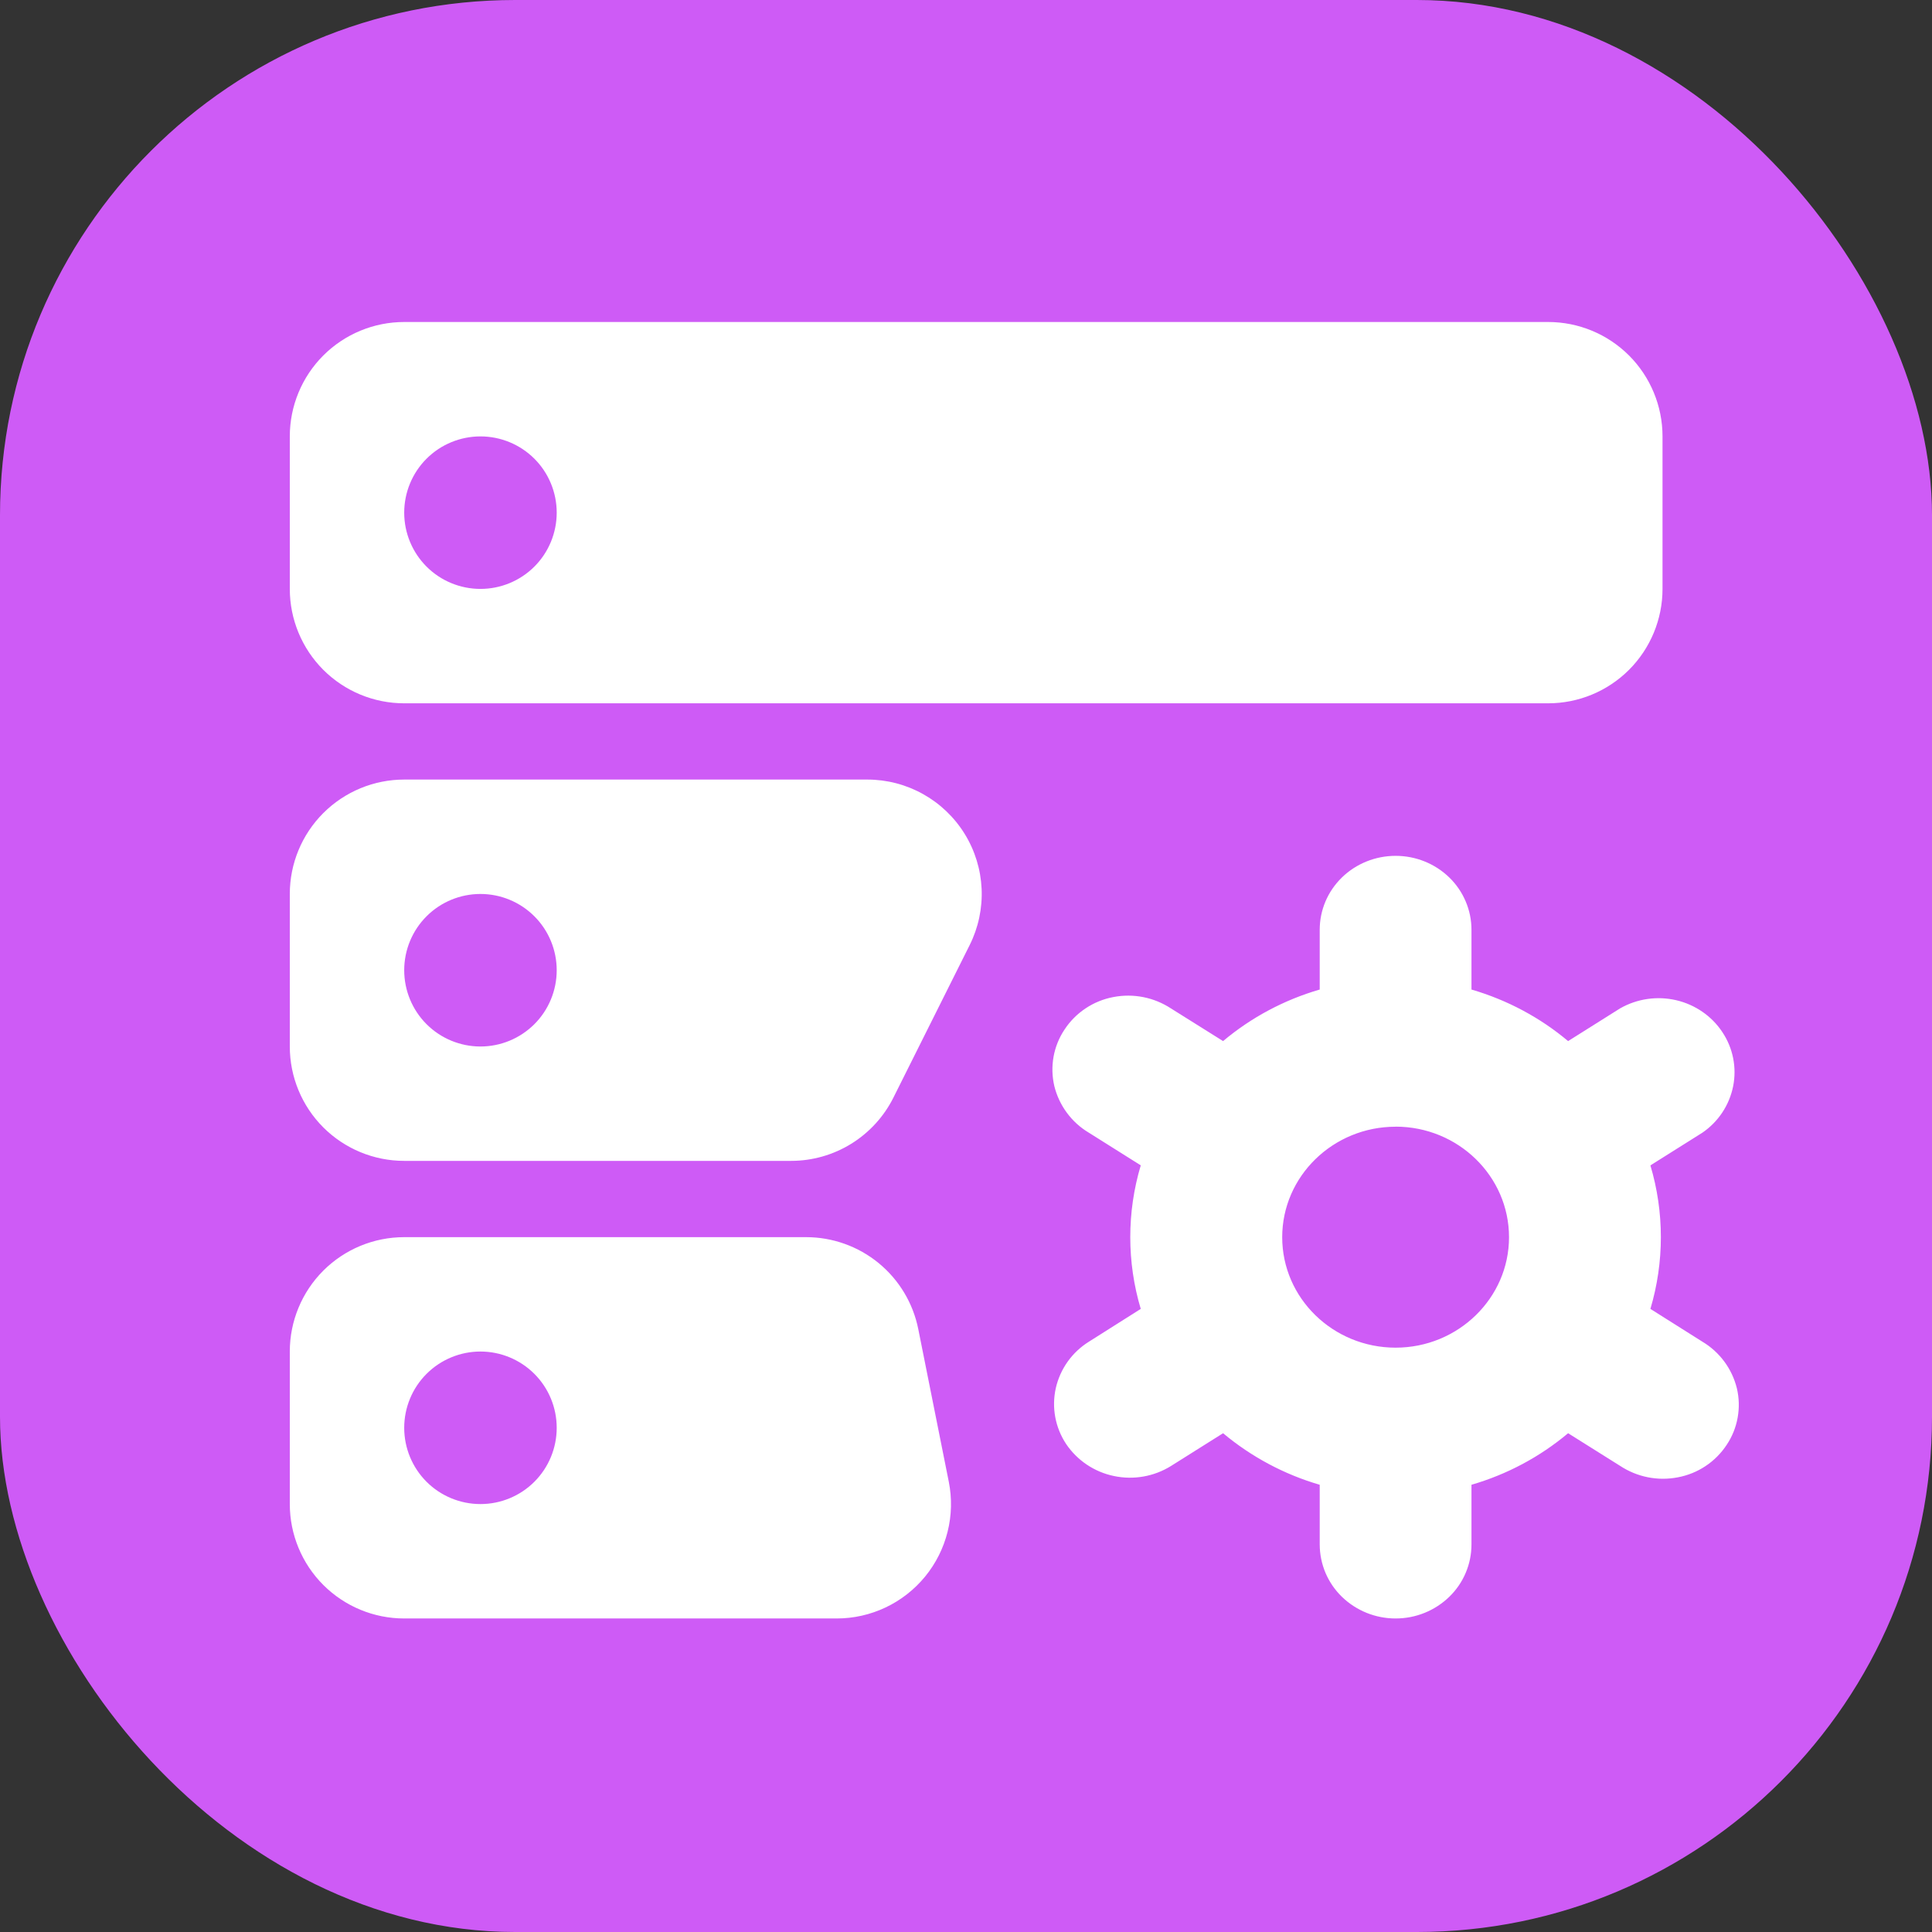
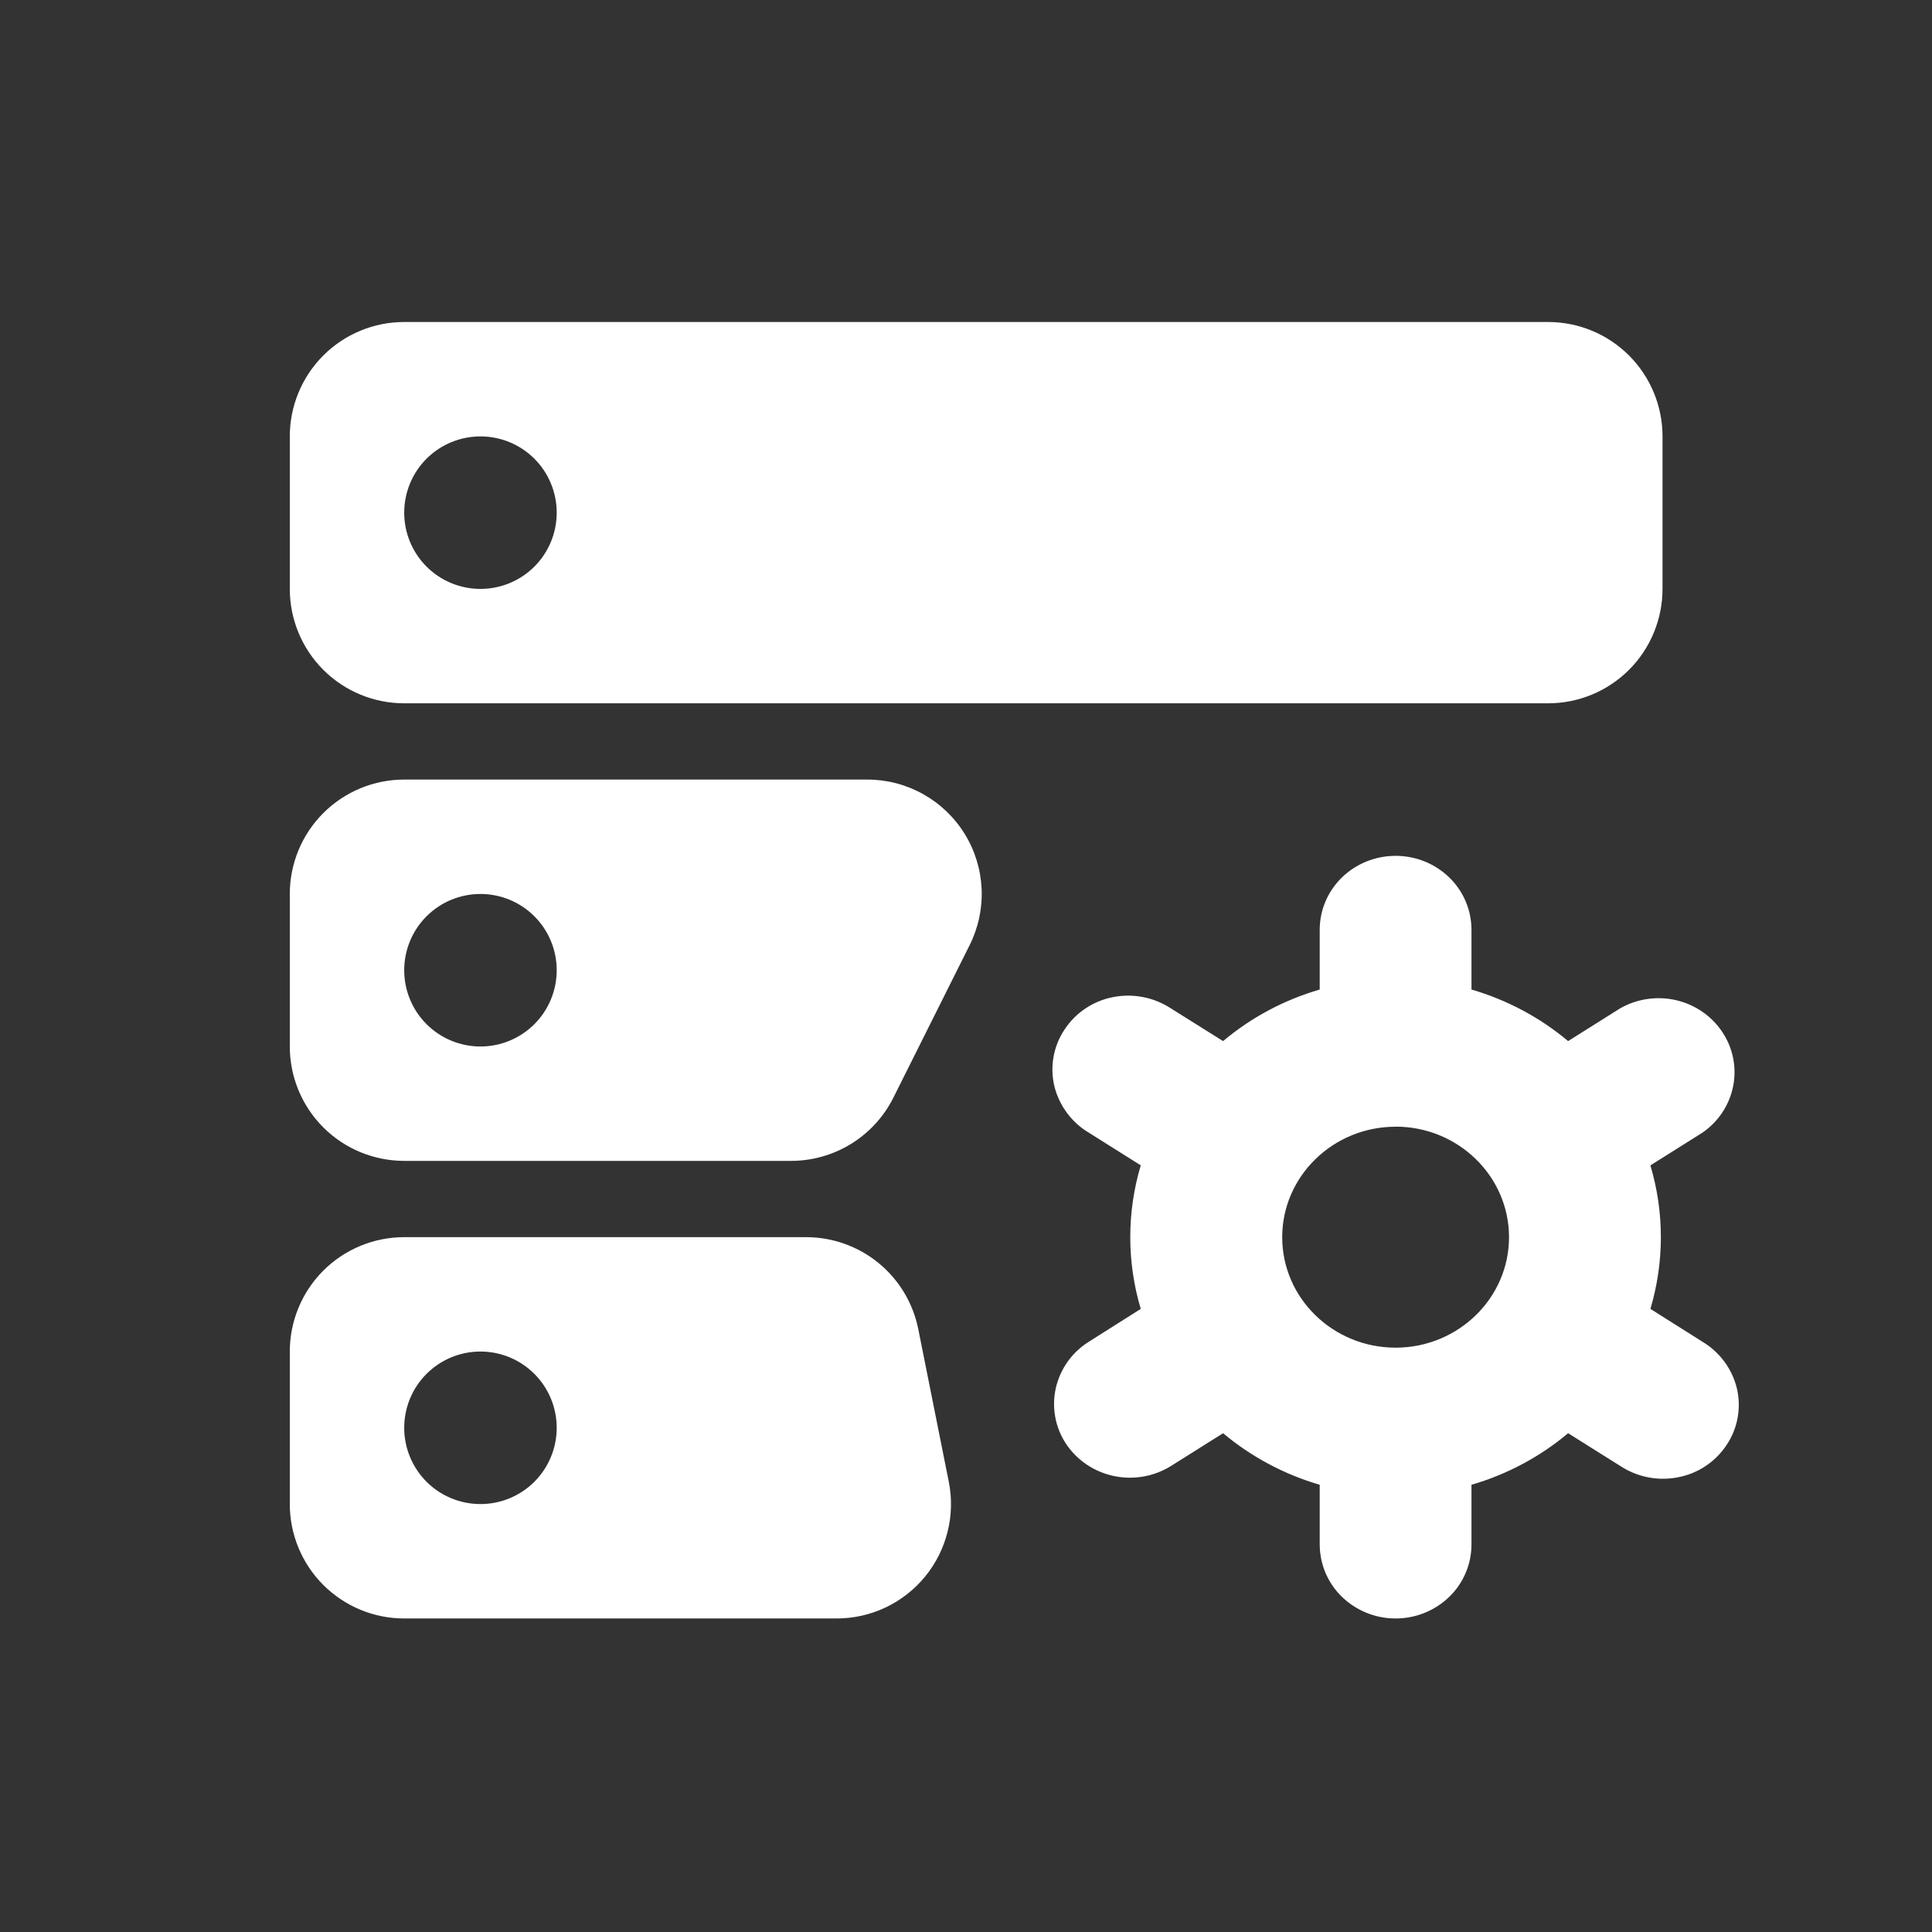
<svg xmlns="http://www.w3.org/2000/svg" width="60" height="60" viewBox="0 0 60 60" fill="none">
  <rect x="0" y="0" width="60" height="60" fill="#333333" stroke="none" />
-   <rect width="60" height="60" rx="16" fill="#CE5BF6" />
  <path fill-rule="evenodd" clip-rule="evenodd" d="M9 13.553C9 12.61 9.374 11.707 10.04 11.04C10.707 10.374 11.61 10 12.553 10H48.079C49.021 10 49.924 10.374 50.591 11.04C51.257 11.707 51.631 12.61 51.631 13.553V18.289C51.631 19.232 51.257 20.135 50.591 20.802C49.924 21.468 49.021 21.842 48.079 21.842H12.553C11.61 21.842 10.707 21.468 10.04 20.802C9.374 20.135 9 19.232 9 18.289V13.553ZM17.289 15.921C17.289 16.549 17.04 17.151 16.596 17.596C16.151 18.04 15.549 18.289 14.921 18.289C14.293 18.289 13.69 18.04 13.246 17.596C12.802 17.151 12.553 16.549 12.553 15.921C12.553 15.293 12.802 14.69 13.246 14.246C13.69 13.802 14.293 13.553 14.921 13.553C15.549 13.553 16.151 13.802 16.596 14.246C17.04 14.69 17.289 15.293 17.289 15.921ZM9 27.763C9 26.821 9.374 25.917 10.04 25.251C10.707 24.585 11.61 24.21 12.553 24.21H26.936C27.541 24.21 28.137 24.365 28.665 24.66C29.194 24.955 29.639 25.38 29.957 25.894C30.276 26.409 30.457 26.997 30.485 27.602C30.512 28.206 30.385 28.808 30.114 29.35L27.746 34.087C27.451 34.677 26.997 35.174 26.436 35.521C25.875 35.868 25.228 36.052 24.567 36.052H12.553C11.61 36.052 10.707 35.678 10.04 35.012C9.374 34.346 9 33.442 9 32.5V27.763ZM17.289 30.131C17.289 30.759 17.04 31.362 16.596 31.806C16.151 32.25 15.549 32.5 14.921 32.5C14.293 32.5 13.69 32.25 13.246 31.806C12.802 31.362 12.553 30.759 12.553 30.131C12.553 29.503 12.802 28.901 13.246 28.457C13.69 28.012 14.293 27.763 14.921 27.763C15.549 27.763 16.151 28.012 16.596 28.457C17.04 28.901 17.289 29.503 17.289 30.131ZM9 41.973C9 41.031 9.374 40.128 10.04 39.461C10.707 38.795 11.61 38.421 12.553 38.421H25.034C25.855 38.421 26.651 38.705 27.287 39.226C27.922 39.747 28.357 40.472 28.518 41.277L29.465 46.014C29.568 46.529 29.556 47.061 29.428 47.571C29.301 48.08 29.063 48.555 28.73 48.962C28.397 49.368 27.978 49.696 27.503 49.921C27.028 50.146 26.509 50.263 25.984 50.263H12.553C11.61 50.263 10.707 49.889 10.04 49.222C9.374 48.556 9 47.652 9 46.71V41.973ZM17.289 44.342C17.289 44.97 17.04 45.572 16.596 46.017C16.151 46.461 15.549 46.71 14.921 46.71C14.293 46.71 13.69 46.461 13.246 46.017C12.802 45.572 12.553 44.97 12.553 44.342C12.553 43.714 12.802 43.111 13.246 42.667C13.69 42.223 14.293 41.973 14.921 41.973C15.549 41.973 16.151 42.223 16.596 42.667C17.04 43.111 17.289 43.714 17.289 44.342ZM35.429 36.192L33.814 35.176C33.548 35.018 33.317 34.808 33.134 34.56C32.95 34.311 32.817 34.029 32.743 33.729C32.673 33.43 32.665 33.12 32.719 32.817C32.774 32.515 32.89 32.227 33.061 31.972C33.232 31.711 33.455 31.488 33.715 31.315C33.975 31.142 34.267 31.023 34.574 30.965C35.196 30.844 35.84 30.972 36.369 31.32L37.984 32.332C38.858 31.597 39.879 31.053 40.985 30.731V28.876C40.985 28.265 41.231 27.683 41.674 27.251C42.117 26.82 42.717 26.579 43.342 26.579C43.967 26.579 44.566 26.82 45.009 27.251C45.227 27.462 45.4 27.715 45.518 27.994C45.637 28.273 45.698 28.573 45.698 28.876V30.731C46.816 31.057 47.837 31.607 48.699 32.332L50.314 31.316C50.842 31.015 51.464 30.925 52.055 31.062C52.647 31.2 53.161 31.555 53.49 32.054C53.822 32.552 53.94 33.156 53.824 33.736C53.706 34.322 53.363 34.839 52.87 35.176L51.255 36.192C51.688 37.646 51.688 39.195 51.255 40.649L52.87 41.668C53.135 41.826 53.366 42.036 53.55 42.284C53.734 42.533 53.866 42.815 53.94 43.115C54.011 43.414 54.019 43.724 53.964 44.027C53.91 44.329 53.794 44.617 53.623 44.872C53.451 45.133 53.229 45.357 52.969 45.529C52.709 45.703 52.416 45.821 52.11 45.879C51.488 46.001 50.843 45.873 50.314 45.524L48.699 44.51C47.825 45.244 46.804 45.789 45.698 46.111V47.965C45.698 48.269 45.637 48.569 45.518 48.848C45.4 49.127 45.227 49.379 45.009 49.59C44.562 50.023 43.964 50.264 43.342 50.263C42.72 50.264 42.122 50.023 41.674 49.59C41.457 49.379 41.284 49.127 41.165 48.848C41.047 48.569 40.986 48.269 40.985 47.965V46.111C39.885 45.79 38.863 45.245 37.984 44.51L36.369 45.526C35.84 45.856 35.203 45.968 34.593 45.839C33.986 45.713 33.453 45.355 33.108 44.842C32.941 44.59 32.827 44.307 32.772 44.01C32.717 43.713 32.723 43.407 32.788 43.113C32.855 42.816 32.981 42.535 33.157 42.287C33.334 42.039 33.558 41.829 33.816 41.668L35.427 40.649C34.993 39.195 34.993 37.646 35.427 36.192H35.429ZM43.342 34.991C41.4 34.991 39.82 36.531 39.82 38.423C39.82 40.316 41.4 41.853 43.342 41.853C45.284 41.853 46.864 40.313 46.864 38.423C46.864 36.528 45.284 34.989 43.342 34.989V34.991Z" fill="white" />
</svg>